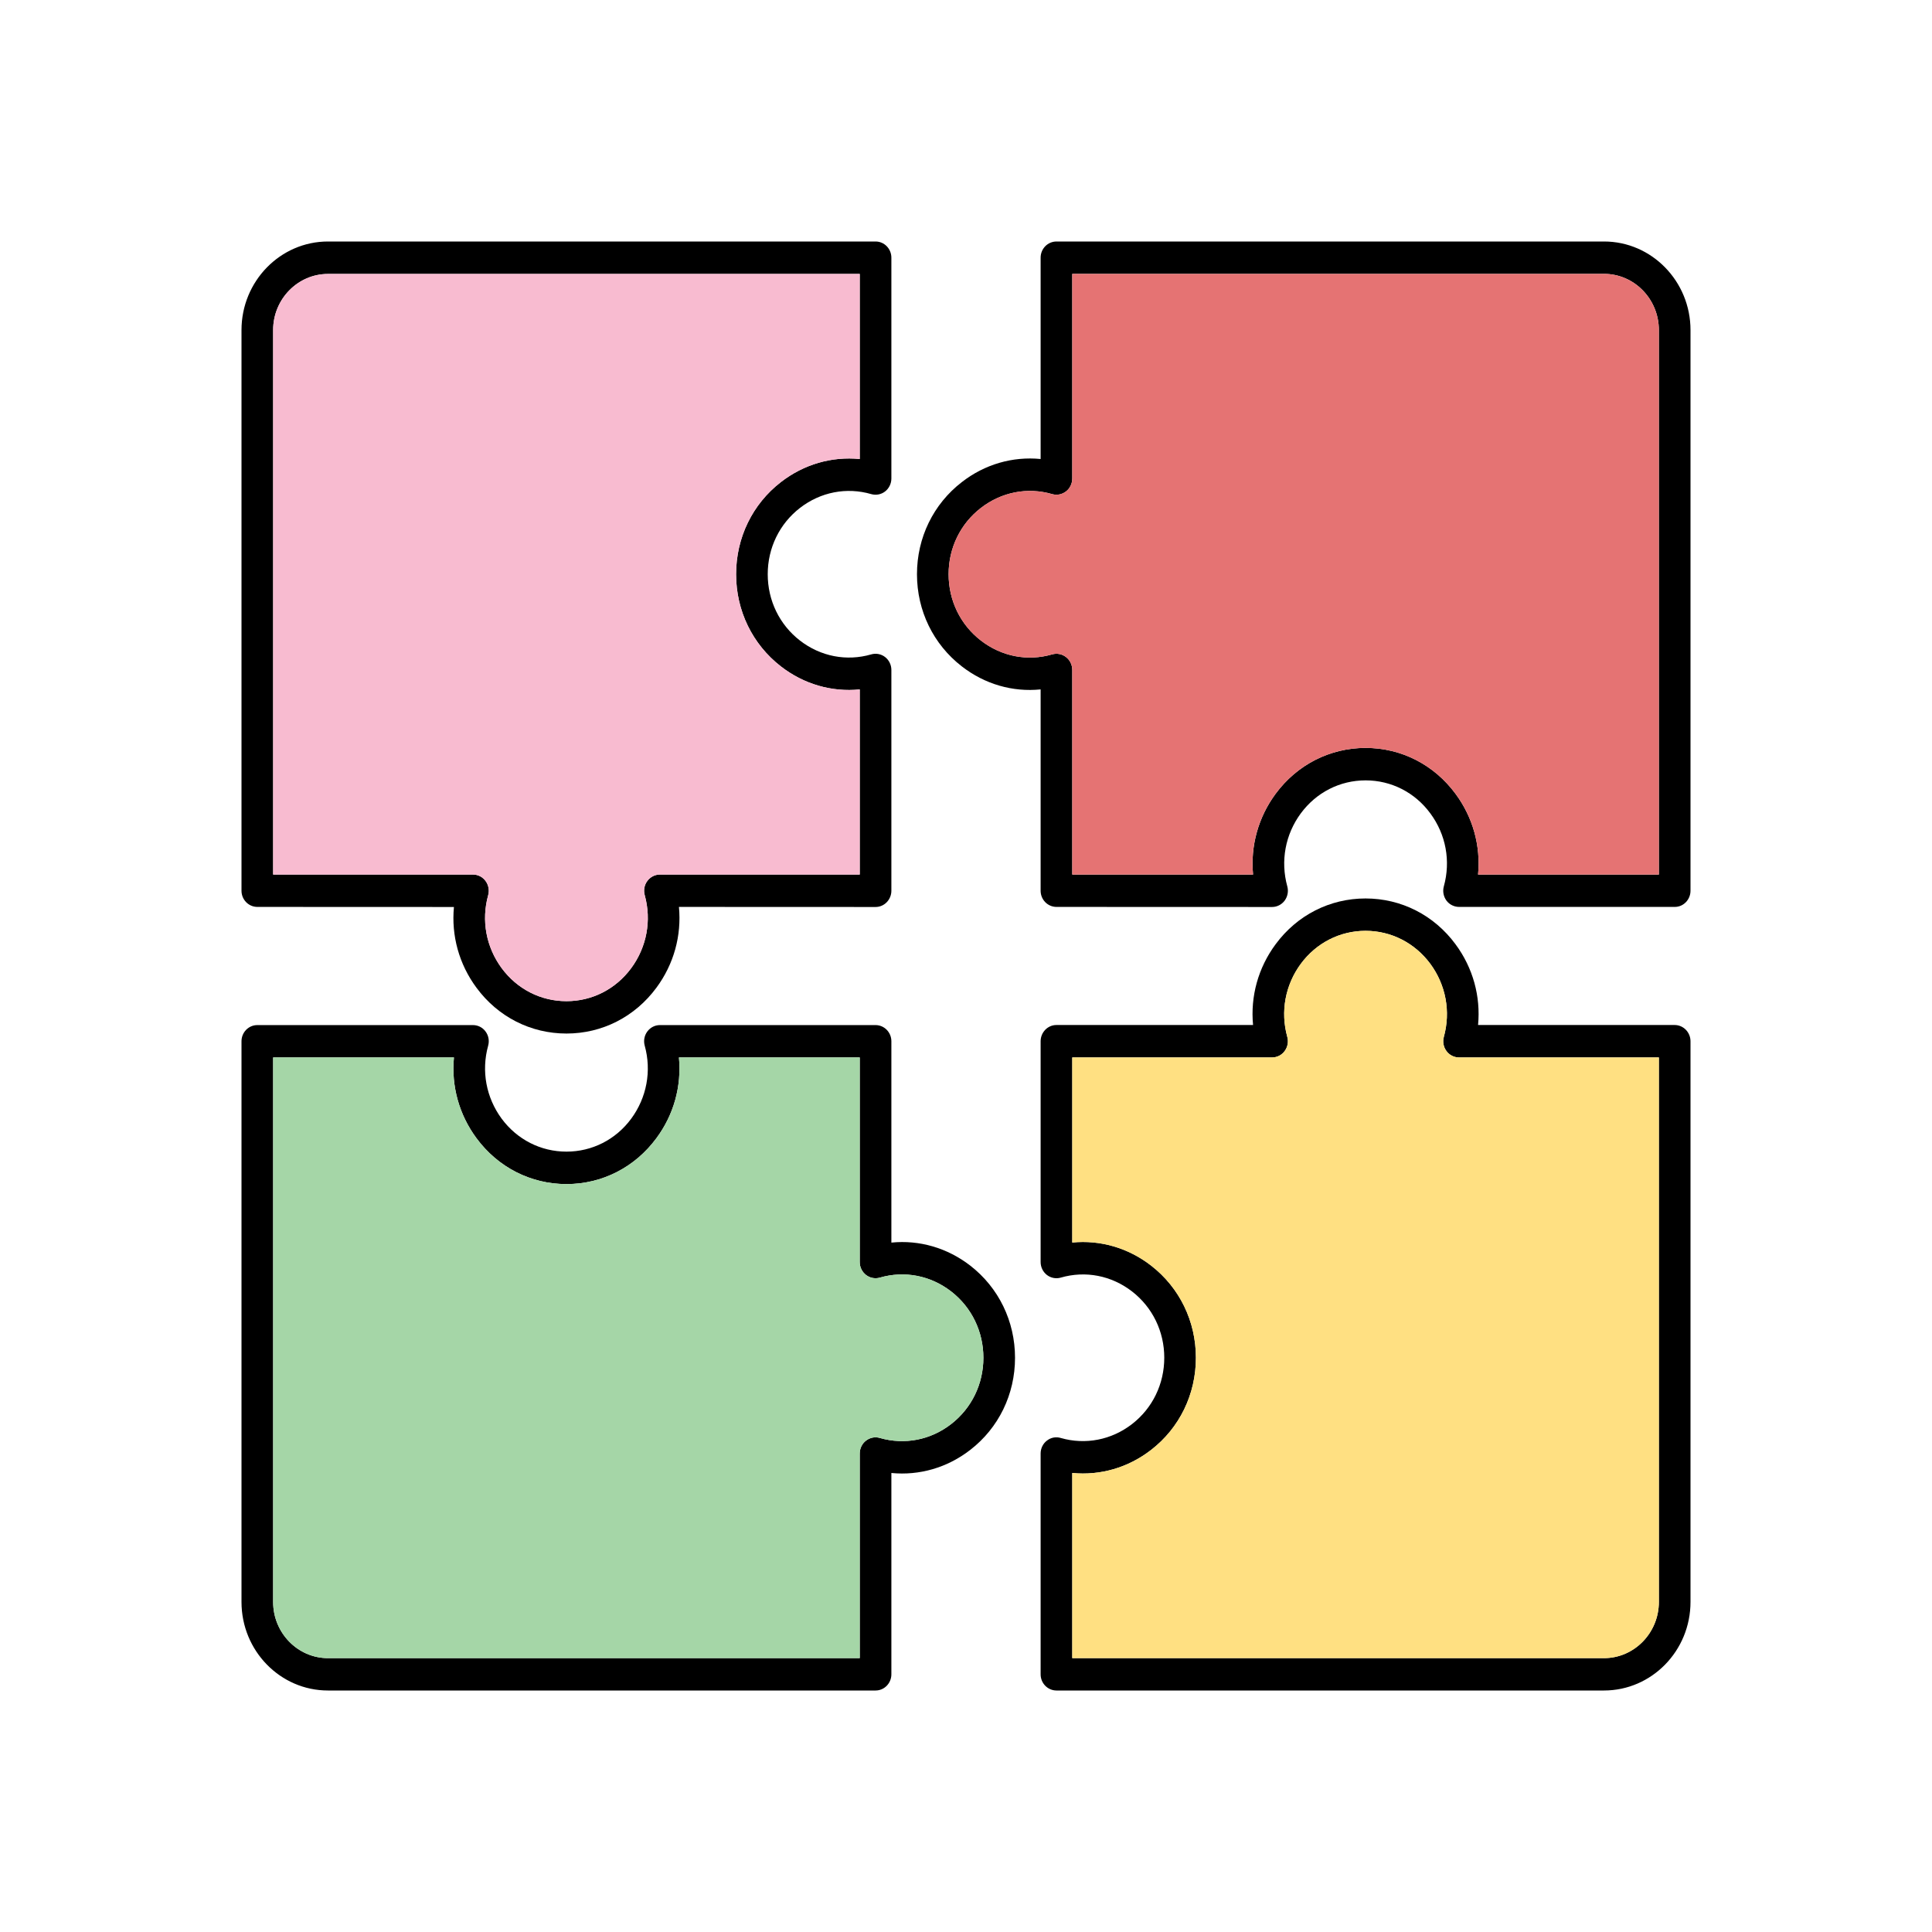
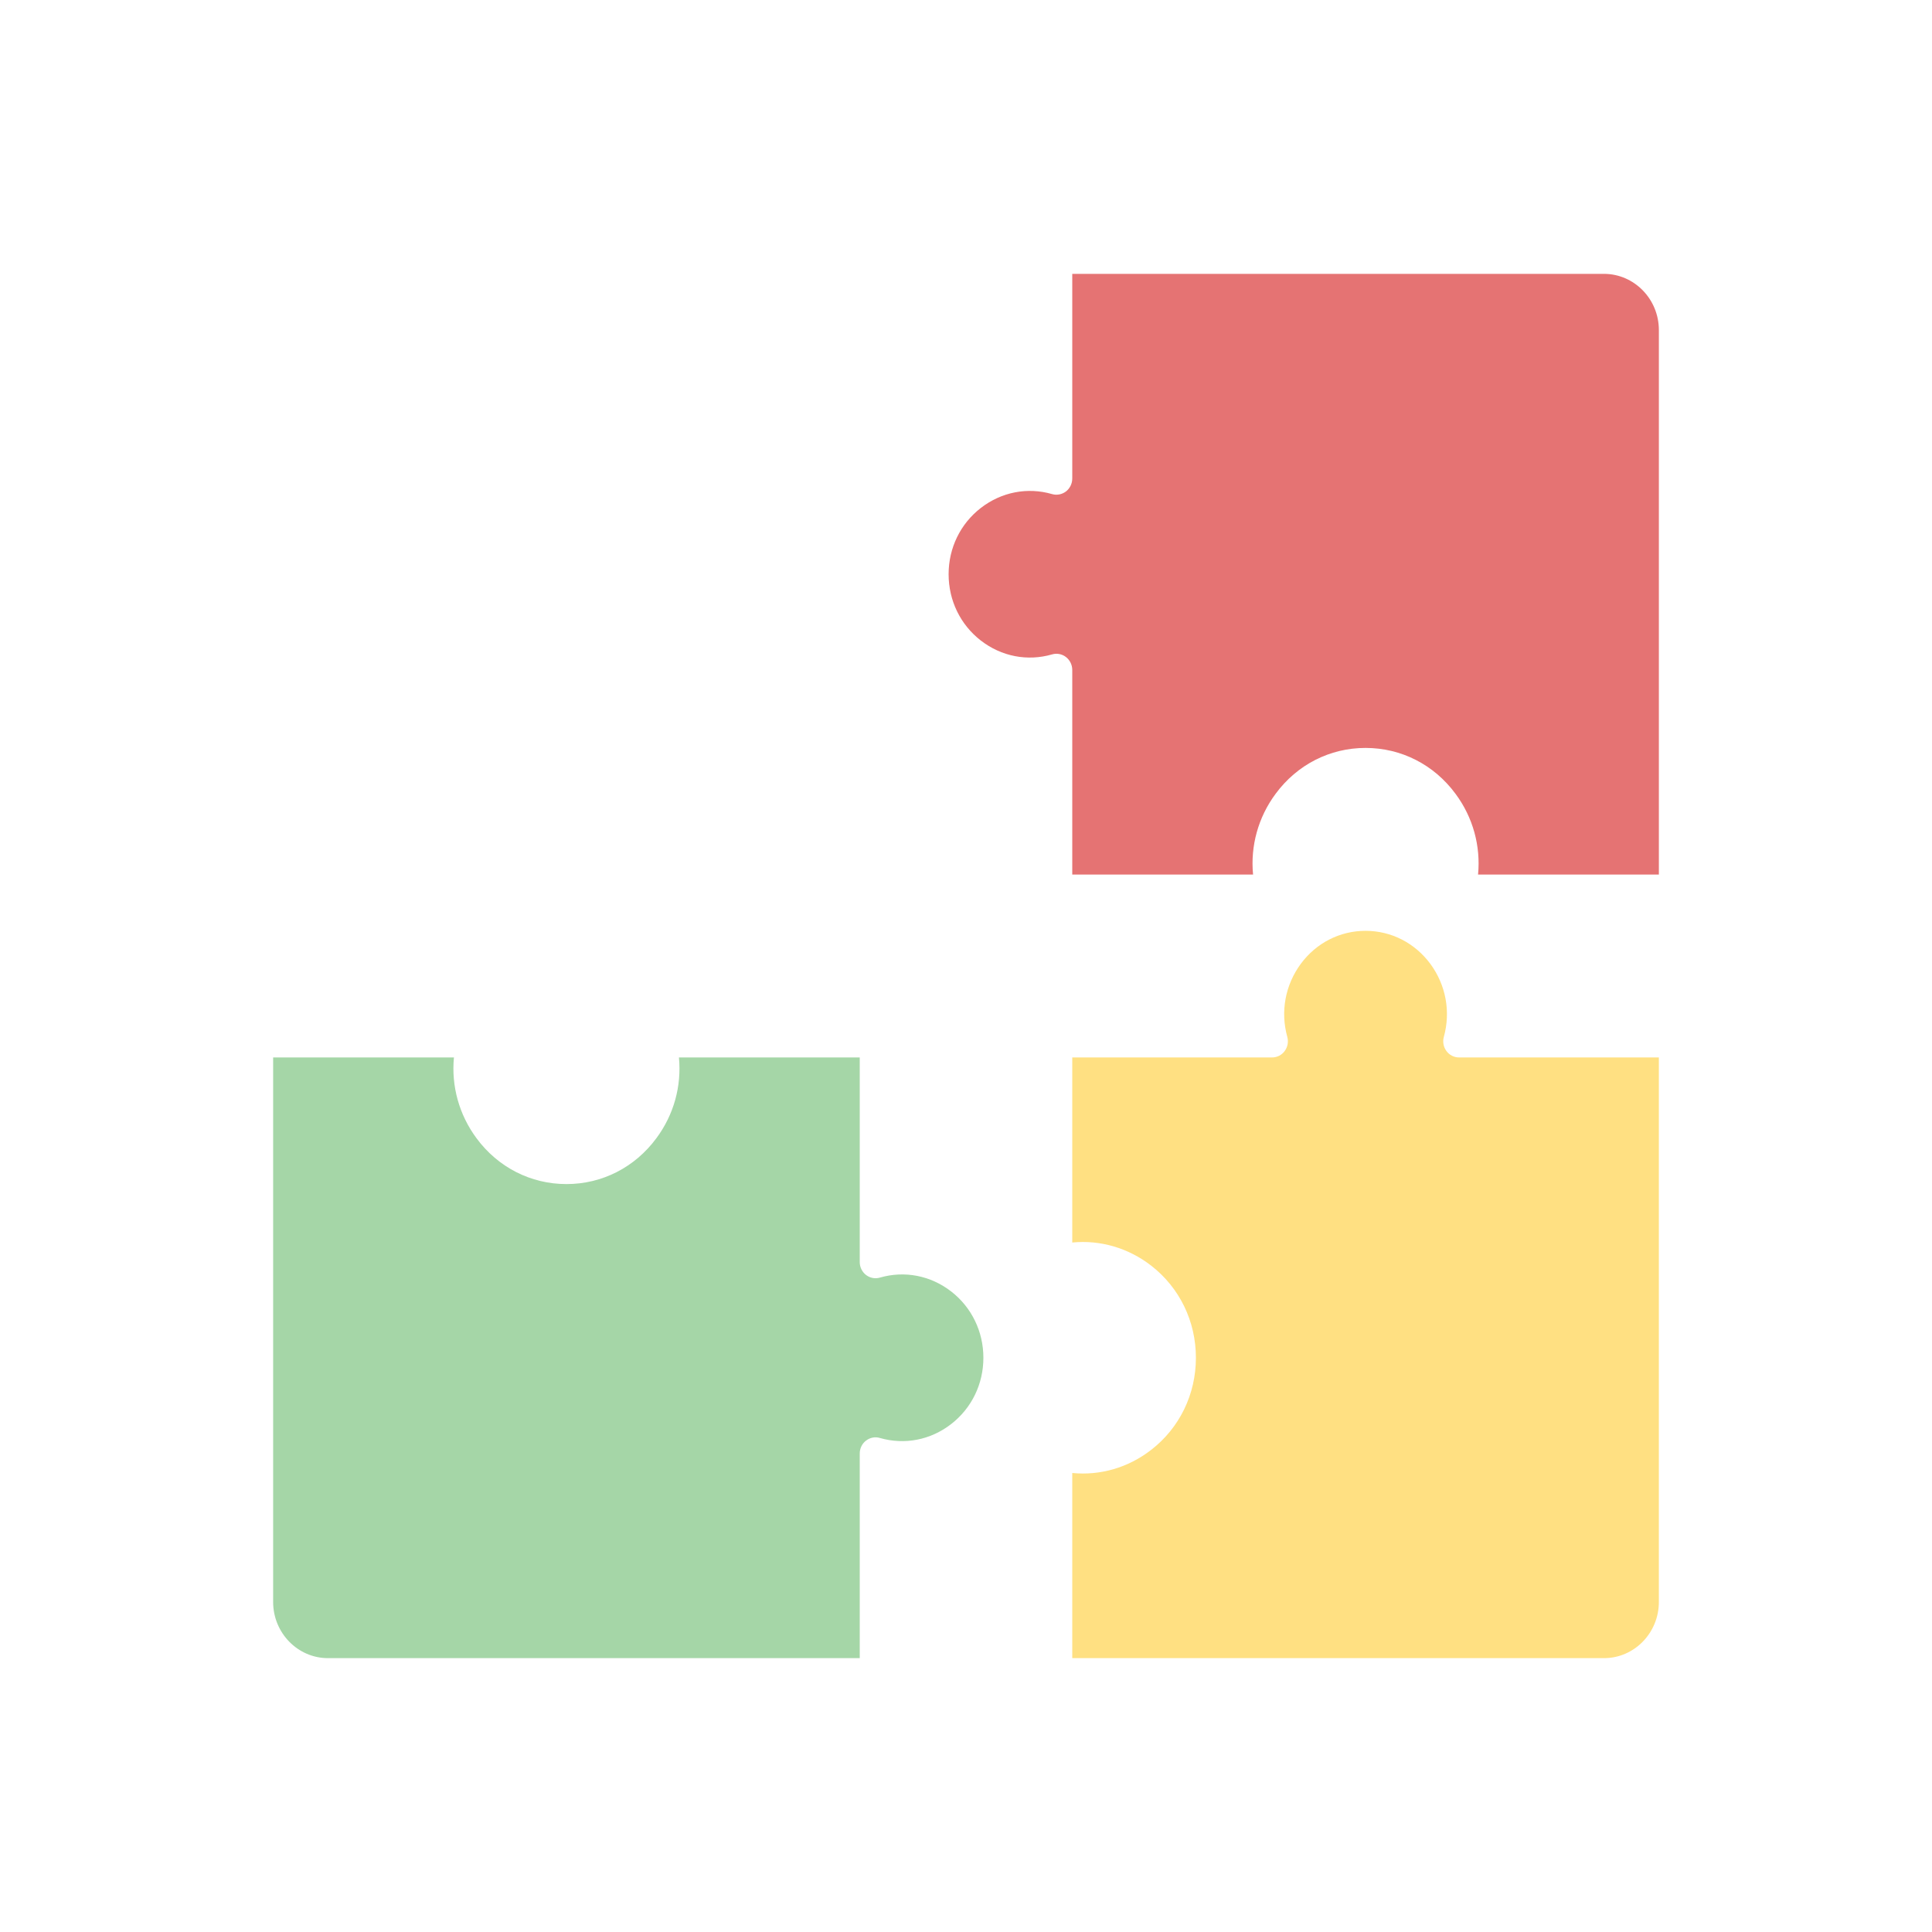
<svg xmlns="http://www.w3.org/2000/svg" width="24" height="24" viewBox="0 0 24 24" fill="none">
-   <path fill-rule="evenodd" clip-rule="evenodd" d="M3.393 10.864H5.875C5.937 10.864 5.995 10.893 6.032 10.944C6.069 10.994 6.081 11.059 6.064 11.12C5.977 11.435 6.039 11.765 6.232 12.027C6.425 12.288 6.718 12.437 7.037 12.437C7.355 12.437 7.648 12.288 7.841 12.027C8.034 11.765 8.096 11.435 8.009 11.12C7.992 11.059 8.004 10.994 8.041 10.944C8.079 10.893 8.136 10.864 8.198 10.864L10.68 10.864V8.564C10.333 8.599 9.986 8.5 9.7 8.278C9.347 8.004 9.144 7.587 9.144 7.133C9.144 6.68 9.347 6.262 9.7 5.989C9.986 5.767 10.333 5.668 10.68 5.702L10.68 3.403H4.074C3.699 3.403 3.393 3.716 3.393 4.1V10.864ZM7.037 12.839C6.593 12.839 6.186 12.632 5.919 12.27C5.702 11.977 5.605 11.622 5.639 11.267L3.197 11.266C3.088 11.266 3 11.176 3 11.065L3 4.1C3 3.494 3.482 3 4.074 3L10.877 3C10.985 3 11.073 3.09 11.073 3.201L11.073 5.944C11.073 6.007 11.044 6.067 10.995 6.105C10.946 6.143 10.882 6.155 10.823 6.138C10.516 6.049 10.193 6.112 9.937 6.31C9.683 6.507 9.537 6.807 9.537 7.133C9.537 7.46 9.683 7.76 9.937 7.957C10.193 8.155 10.516 8.218 10.823 8.129C10.882 8.112 10.946 8.124 10.995 8.162C11.044 8.2 11.073 8.259 11.073 8.323L11.073 11.065C11.073 11.176 10.985 11.267 10.877 11.267L8.434 11.266C8.468 11.622 8.371 11.977 8.154 12.27C7.887 12.632 7.48 12.839 7.037 12.839Z" fill="black" />
-   <path fill-rule="evenodd" clip-rule="evenodd" d="M18.361 10.864H20.607V4.1C20.607 3.716 20.302 3.402 19.926 3.402L13.32 3.402V5.944C13.32 6.007 13.292 6.067 13.242 6.105C13.193 6.143 13.13 6.155 13.071 6.138C12.763 6.049 12.441 6.112 12.185 6.31C11.93 6.507 11.784 6.807 11.784 7.133C11.784 7.46 11.93 7.76 12.185 7.957C12.441 8.155 12.764 8.218 13.07 8.129C13.13 8.112 13.193 8.124 13.242 8.162C13.292 8.2 13.32 8.259 13.32 8.323L13.32 10.864H15.566C15.533 10.509 15.63 10.154 15.846 9.861C16.113 9.499 16.521 9.291 16.964 9.291C17.407 9.291 17.814 9.499 18.081 9.861C18.298 10.154 18.395 10.509 18.361 10.864ZM20.804 11.266H18.125C18.064 11.266 18.005 11.237 17.968 11.187C17.931 11.136 17.919 11.071 17.936 11.01C18.023 10.696 17.962 10.366 17.768 10.104C17.576 9.843 17.282 9.694 16.964 9.694C16.645 9.694 16.352 9.843 16.159 10.104C15.966 10.366 15.905 10.696 15.991 11.01C16.008 11.071 15.996 11.136 15.959 11.187C15.922 11.237 15.864 11.267 15.802 11.267L13.124 11.266C13.015 11.266 12.927 11.176 12.927 11.065V8.564C12.58 8.599 12.234 8.5 11.948 8.278C11.594 8.004 11.391 7.587 11.391 7.133C11.391 6.68 11.594 6.262 11.948 5.989C12.233 5.767 12.58 5.668 12.927 5.702V3.201C12.927 3.09 13.015 3 13.124 3L19.926 3C20.518 3 21 3.494 21 4.1L21 11.065C21 11.176 20.912 11.267 20.804 11.266Z" fill="black" />
-   <path fill-rule="evenodd" clip-rule="evenodd" d="M13.32 20.598H19.925C20.301 20.598 20.607 20.284 20.607 19.9L20.607 13.136H18.125C18.063 13.136 18.005 13.107 17.968 13.056C17.931 13.006 17.919 12.941 17.936 12.88C18.023 12.566 17.961 12.235 17.768 11.973C17.575 11.713 17.282 11.563 16.963 11.563C16.645 11.563 16.351 11.713 16.159 11.973C15.966 12.235 15.904 12.566 15.991 12.88C16.008 12.941 15.996 13.006 15.959 13.056C15.922 13.107 15.864 13.136 15.802 13.136L13.32 13.136V15.435C13.667 15.401 14.014 15.5 14.3 15.722C14.653 15.996 14.856 16.413 14.856 16.866C14.856 17.32 14.653 17.738 14.3 18.011C14.014 18.233 13.667 18.332 13.32 18.298L13.32 20.598ZM19.925 21H13.124C13.015 21 12.927 20.91 12.927 20.799V18.056C12.927 17.993 12.956 17.933 13.005 17.896C13.054 17.857 13.118 17.845 13.177 17.863C13.484 17.951 13.807 17.888 14.063 17.69C14.317 17.493 14.463 17.193 14.463 16.866C14.463 16.54 14.317 16.24 14.063 16.043C13.807 15.845 13.484 15.782 13.177 15.871C13.118 15.888 13.054 15.876 13.005 15.838C12.956 15.8 12.927 15.741 12.927 15.677V12.935C12.927 12.824 13.015 12.733 13.123 12.733L15.566 12.733C15.532 12.378 15.629 12.023 15.846 11.73C16.113 11.368 16.52 11.161 16.963 11.161C17.407 11.161 17.814 11.368 18.081 11.73C18.298 12.023 18.395 12.378 18.361 12.733L20.803 12.733C20.912 12.733 21 12.824 21 12.935L21 19.9C21 20.507 20.518 21 19.925 21Z" fill="black" />
-   <path fill-rule="evenodd" clip-rule="evenodd" d="M3.393 13.136V19.9C3.393 20.285 3.699 20.598 4.074 20.598L10.68 20.598V18.056C10.68 17.993 10.709 17.933 10.758 17.896C10.807 17.858 10.871 17.845 10.93 17.863C11.237 17.951 11.56 17.889 11.816 17.69C12.07 17.493 12.216 17.193 12.216 16.867C12.216 16.541 12.07 16.24 11.816 16.043C11.56 15.845 11.237 15.782 10.93 15.871C10.871 15.888 10.807 15.876 10.758 15.838C10.709 15.8 10.68 15.741 10.68 15.678L10.68 13.136H8.434C8.468 13.491 8.371 13.847 8.154 14.139C7.887 14.501 7.48 14.709 7.037 14.709C6.593 14.709 6.186 14.501 5.919 14.139C5.703 13.847 5.605 13.492 5.639 13.136L3.393 13.136ZM10.877 21H4.074C3.482 21 3 20.507 3 19.9L3 12.935C3 12.824 3.088 12.734 3.196 12.734L5.875 12.734C5.937 12.734 5.995 12.763 6.032 12.814C6.069 12.864 6.081 12.929 6.064 12.99C5.977 13.304 6.039 13.635 6.232 13.897C6.425 14.157 6.718 14.306 7.037 14.306C7.355 14.306 7.649 14.157 7.841 13.897C8.034 13.635 8.096 13.304 8.009 12.99C7.992 12.929 8.004 12.864 8.041 12.814C8.079 12.763 8.136 12.734 8.198 12.734L10.877 12.734C10.985 12.734 11.073 12.824 11.073 12.935L11.073 15.436C11.42 15.401 11.767 15.501 12.053 15.722C12.406 15.996 12.609 16.413 12.609 16.867C12.609 17.321 12.406 17.738 12.053 18.011C11.767 18.233 11.42 18.332 11.073 18.298L11.073 20.799C11.073 20.91 10.985 21 10.877 21Z" fill="black" />
-   <path fill-rule="evenodd" clip-rule="evenodd" d="M3.393 10.864H5.875C5.937 10.864 5.995 10.893 6.032 10.944C6.069 10.994 6.081 11.059 6.065 11.12C5.977 11.435 6.039 11.765 6.232 12.027C6.425 12.288 6.718 12.437 7.037 12.437C7.355 12.437 7.648 12.288 7.841 12.027C8.034 11.765 8.096 11.435 8.009 11.12C7.992 11.059 8.004 10.994 8.041 10.944C8.079 10.893 8.136 10.864 8.198 10.864L10.68 10.864V8.565C10.333 8.599 9.986 8.5 9.7 8.278C9.347 8.004 9.144 7.587 9.144 7.134C9.144 6.68 9.347 6.262 9.7 5.989C9.986 5.767 10.333 5.668 10.68 5.702L10.68 3.403H4.074C3.699 3.403 3.393 3.716 3.393 4.1V10.864Z" fill="#F8BBD0" />
  <path fill-rule="evenodd" clip-rule="evenodd" d="M8.154 14.139C7.887 14.501 7.48 14.709 7.037 14.709C6.593 14.709 6.186 14.501 5.919 14.139C5.703 13.847 5.605 13.492 5.639 13.136L3.393 13.136V19.9C3.393 20.285 3.699 20.598 4.074 20.598L10.68 20.598V18.056C10.68 17.993 10.709 17.933 10.758 17.896C10.807 17.858 10.871 17.845 10.93 17.863C11.237 17.951 11.56 17.889 11.816 17.69C12.07 17.493 12.216 17.193 12.216 16.867C12.216 16.541 12.07 16.24 11.816 16.043C11.56 15.845 11.237 15.782 10.93 15.871C10.871 15.888 10.807 15.876 10.758 15.838C10.709 15.8 10.68 15.741 10.68 15.678L10.68 13.136H8.434C8.468 13.492 8.371 13.847 8.154 14.139Z" fill="#A5D6A7" />
  <path fill-rule="evenodd" clip-rule="evenodd" d="M13.32 13.136V15.435C13.667 15.401 14.014 15.501 14.3 15.722C14.653 15.996 14.856 16.413 14.856 16.867C14.856 17.32 14.653 17.738 14.3 18.011C14.014 18.233 13.667 18.332 13.32 18.298L13.32 20.598H19.926C20.301 20.598 20.607 20.285 20.607 19.9L20.607 13.136H18.125C18.063 13.136 18.005 13.107 17.968 13.056C17.931 13.006 17.919 12.941 17.936 12.88C18.023 12.566 17.961 12.235 17.768 11.973C17.575 11.713 17.282 11.563 16.963 11.563C16.645 11.563 16.351 11.713 16.159 11.973C15.966 12.235 15.904 12.566 15.991 12.88C16.008 12.941 15.996 13.006 15.959 13.056C15.922 13.107 15.864 13.136 15.802 13.136L13.32 13.136Z" fill="#FFE082" />
  <path fill-rule="evenodd" clip-rule="evenodd" d="M15.846 9.861C16.113 9.499 16.52 9.291 16.963 9.291C17.407 9.291 17.814 9.499 18.081 9.861C18.298 10.153 18.395 10.509 18.361 10.864H20.607V4.1C20.607 3.716 20.301 3.402 19.925 3.402L13.32 3.402V5.944C13.32 6.007 13.291 6.067 13.242 6.105C13.193 6.142 13.129 6.155 13.07 6.138C12.763 6.049 12.44 6.112 12.184 6.31C11.93 6.507 11.784 6.807 11.784 7.133C11.784 7.46 11.93 7.76 12.184 7.957C12.44 8.155 12.763 8.218 13.07 8.129C13.129 8.112 13.193 8.124 13.242 8.162C13.291 8.2 13.32 8.259 13.32 8.323L13.32 10.864H15.566C15.532 10.509 15.629 10.154 15.846 9.861Z" fill="#E57373" />
</svg>